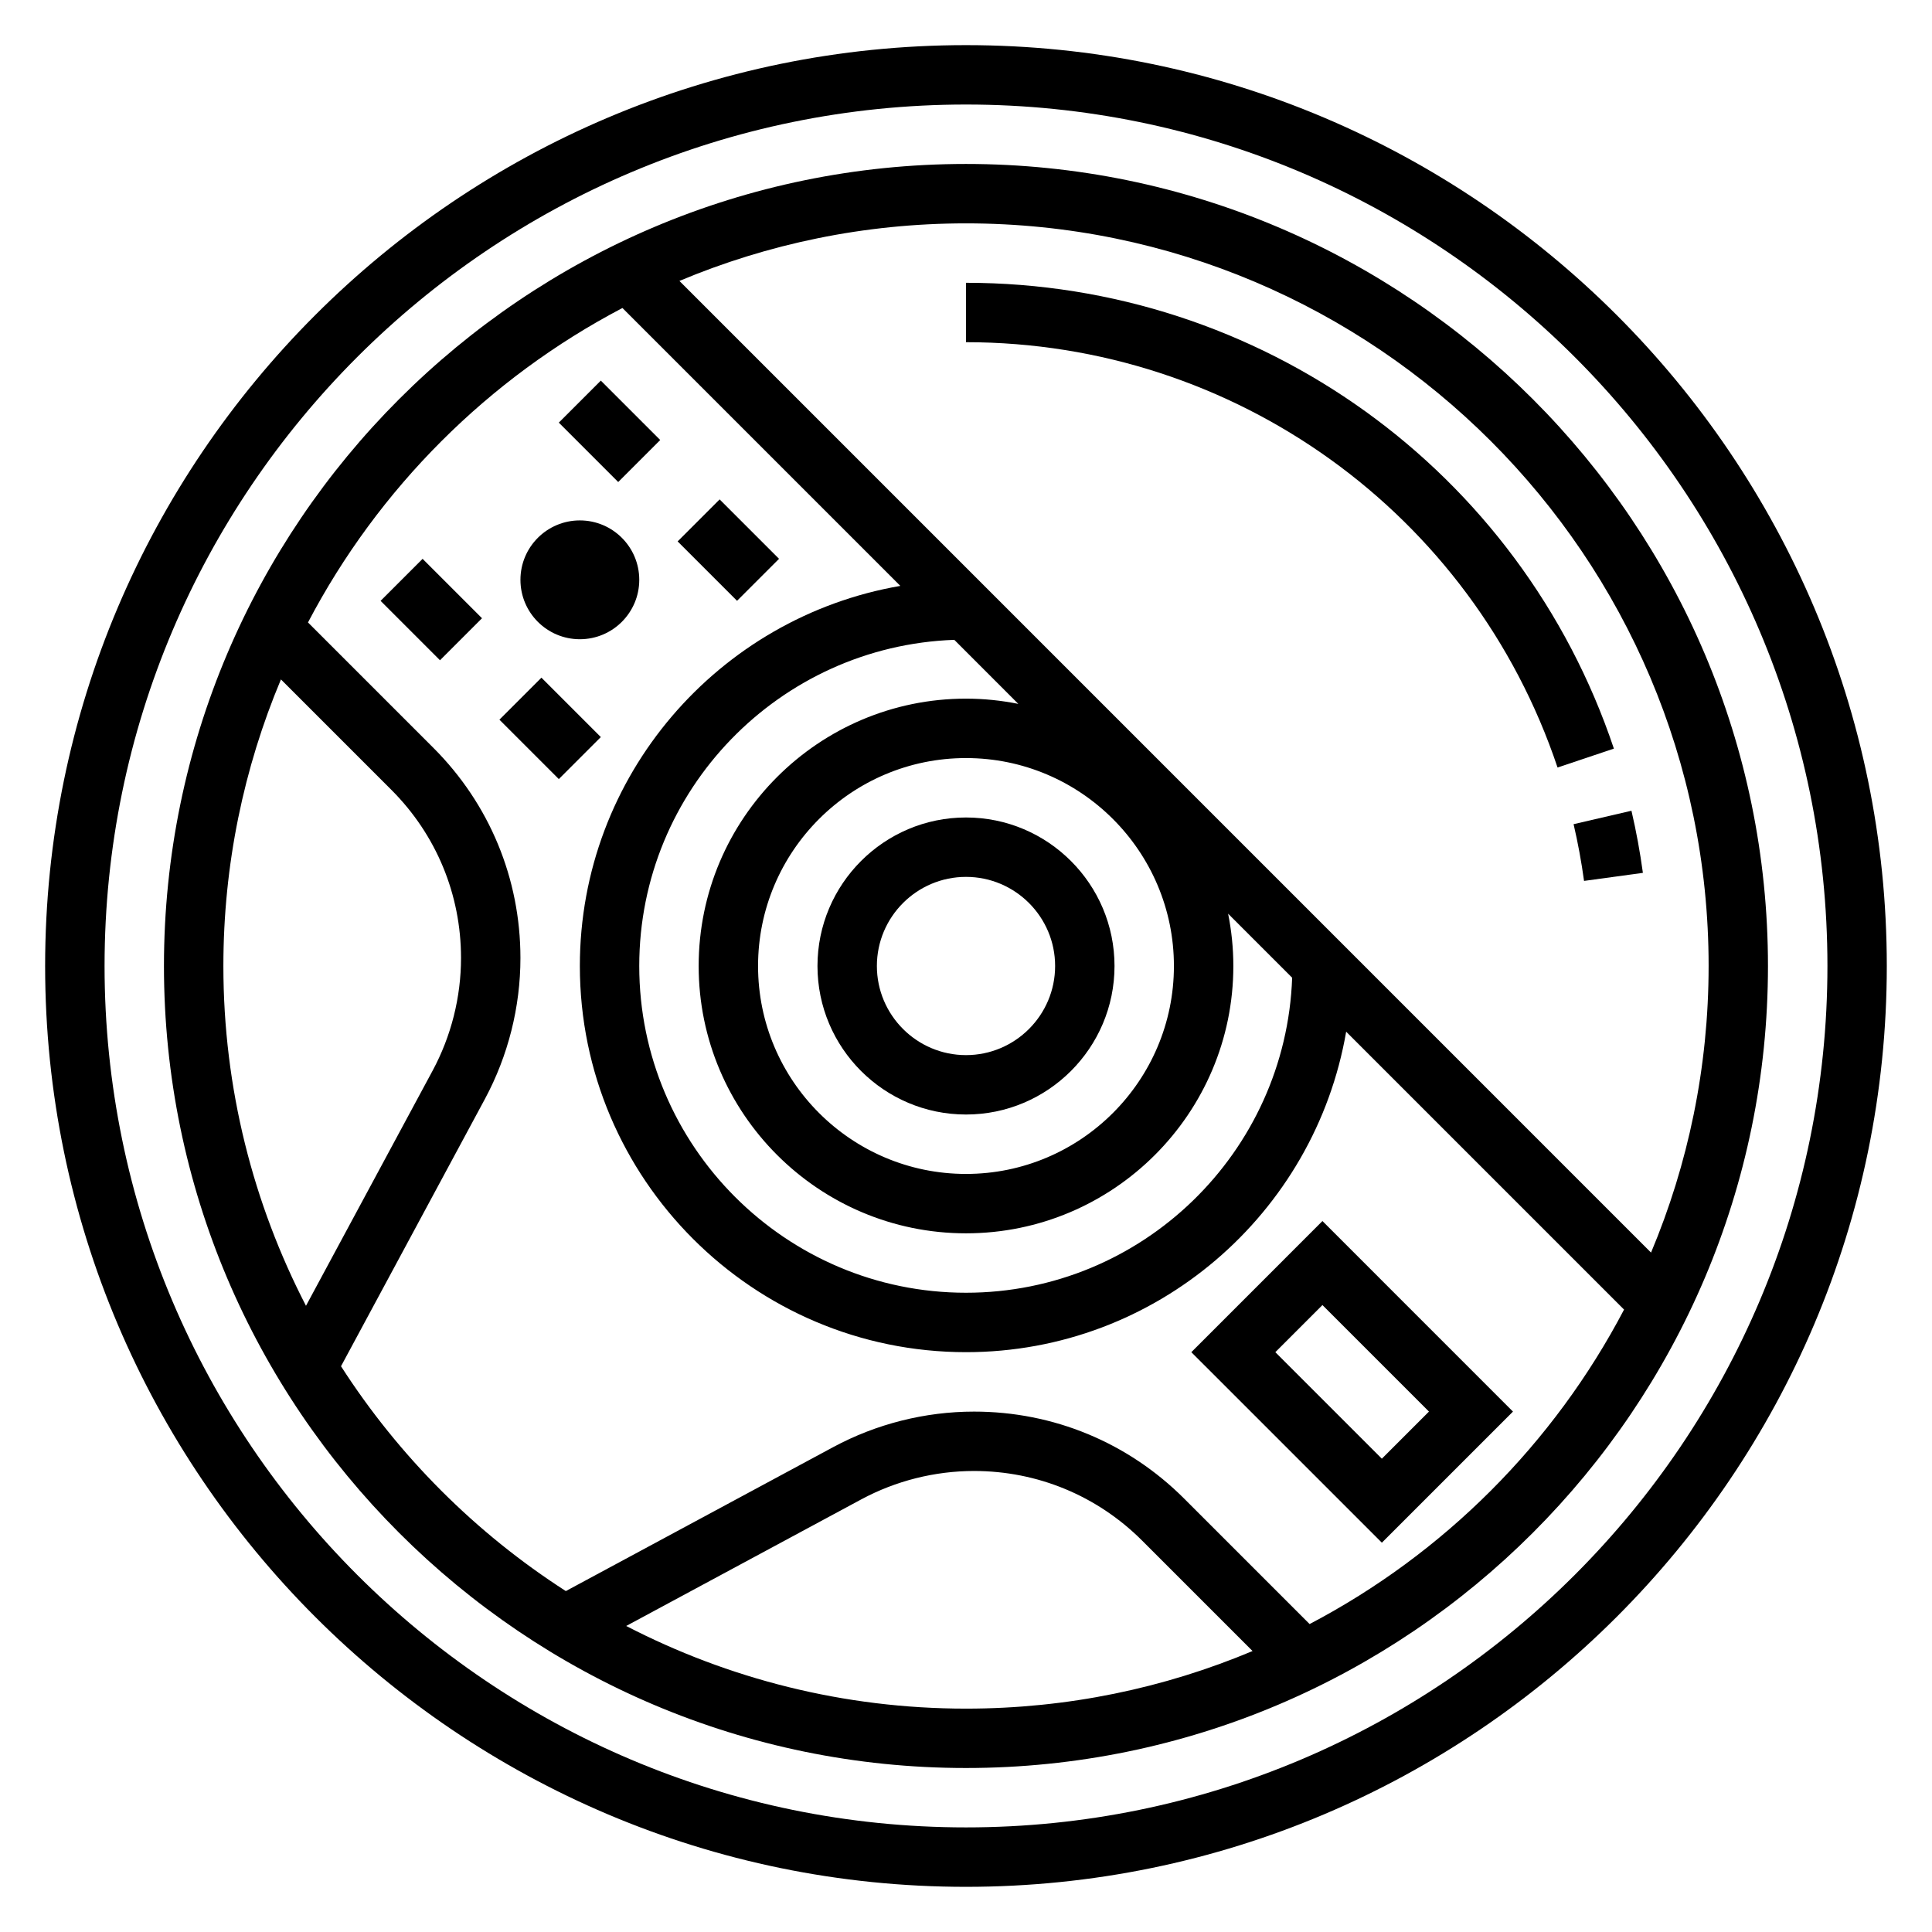
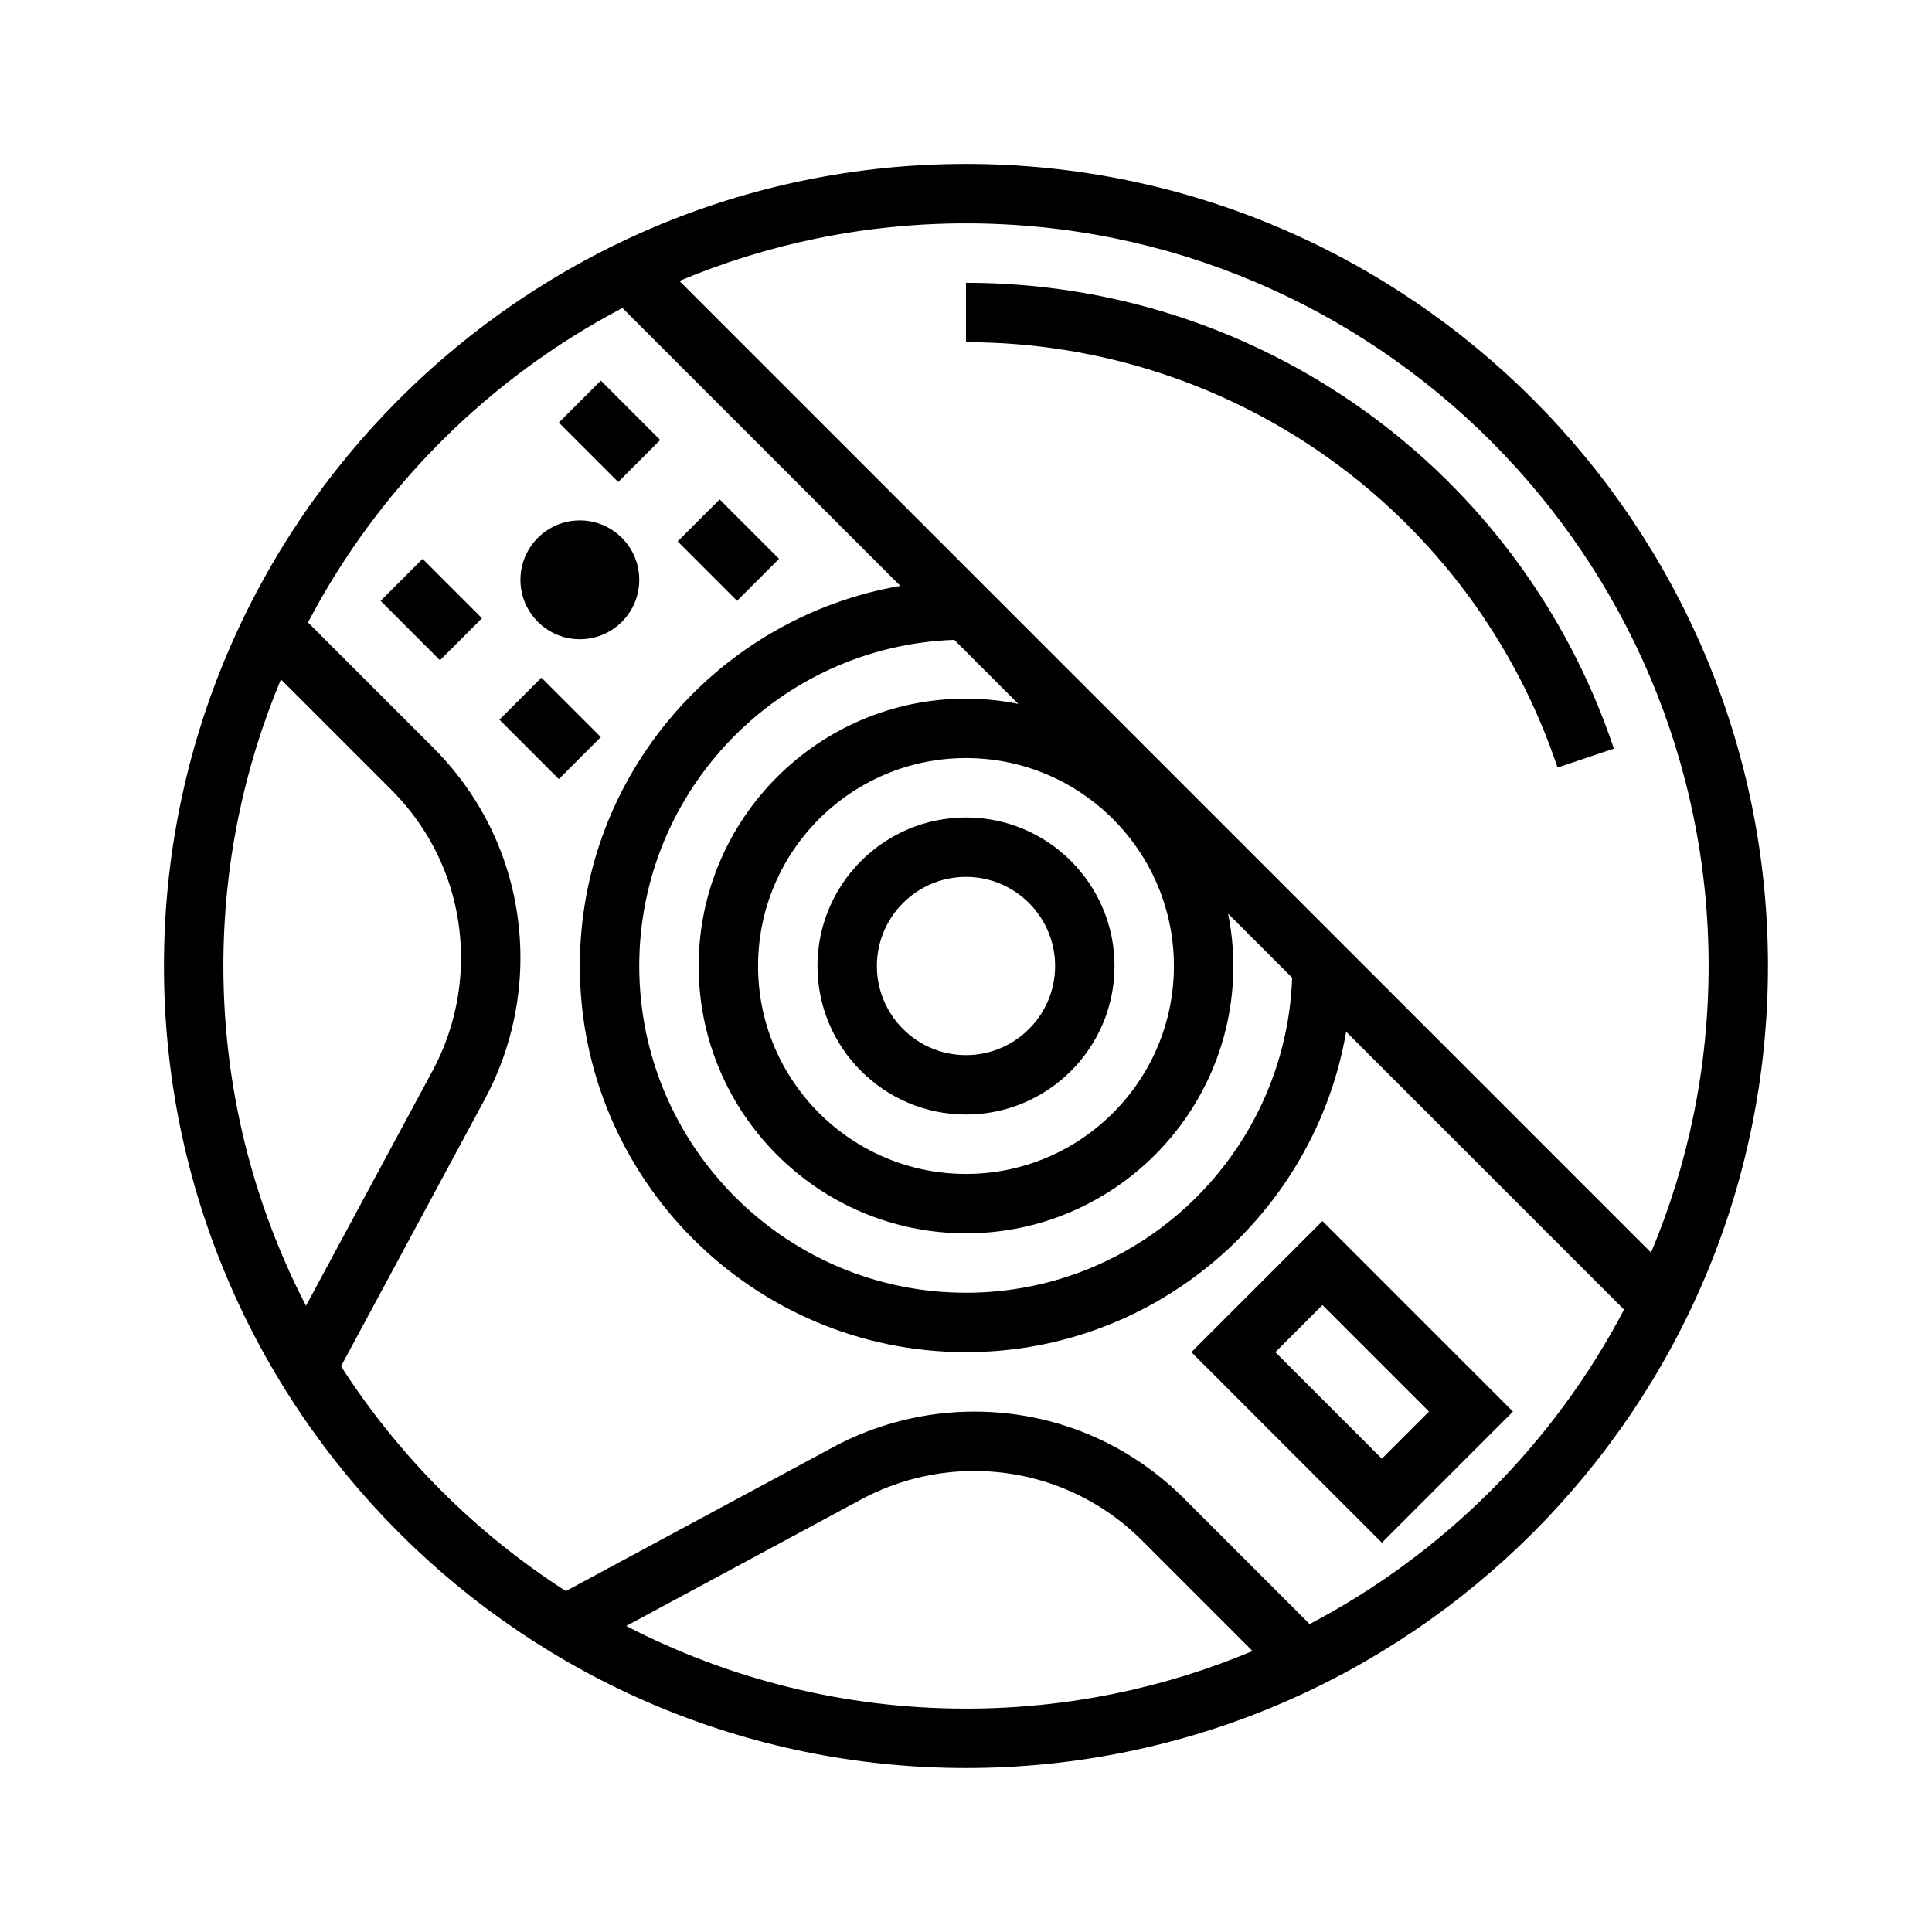
<svg xmlns="http://www.w3.org/2000/svg" fill="#000000" width="800px" height="800px" version="1.1" viewBox="144 144 512 512">
  <g>
-     <path d="m400 155.96c-134.56 0-244.04 109.48-244.04 244.04 0 134.55 109.48 244.03 244.03 244.03 134.55 0 244.03-109.48 244.03-244.03 0.004-134.56-109.47-244.04-244.03-244.04zm0 472.32c-125.88 0-228.29-102.41-228.29-228.29 0-125.88 102.41-228.29 228.29-228.29s228.29 102.41 228.29 228.29c0 125.88-102.41 228.29-228.29 228.29z" />
    <path d="m400 187.45c-117.2 0-212.55 95.348-212.55 212.55s95.348 212.54 212.54 212.54c117.2 0 212.54-95.348 212.54-212.54 0.004-117.2-95.344-212.55-212.54-212.55zm196.8 212.55c0 26.906-5.441 52.562-15.258 75.949l-257.49-257.5c23.387-9.816 49.043-15.254 75.949-15.254 108.52 0 196.8 88.285 196.8 196.8zm-182.94-69.465c-4.484-0.898-9.113-1.387-13.859-1.387-39.062 0-70.848 31.789-70.848 70.848 0 39.062 31.789 70.848 70.848 70.848 39.062 0 70.848-31.789 70.848-70.848 0-4.746-0.488-9.375-1.387-13.863l16.973 16.973c-1.652 46.297-39.738 83.484-86.434 83.484-47.742 0-86.594-38.848-86.594-86.594 0-46.695 37.188-84.781 83.492-86.434zm41.242 69.465c0 30.387-24.719 55.105-55.105 55.105-30.387 0-55.105-24.719-55.105-55.105s24.719-55.105 55.105-55.105c30.387 0 55.105 24.719 55.105 55.105zm-236.65-75.949 29.262 29.262c11.902 11.906 18.461 27.73 18.461 44.562 0 10.391-2.606 20.719-7.535 29.875l-33.551 62.301c-13.957-27.012-21.891-57.613-21.891-90.051 0-26.906 5.438-52.562 15.254-75.949zm91.496 250.85 62.301-33.551c9.148-4.918 19.484-7.523 29.875-7.523 16.832 0 32.652 6.559 44.555 18.453l29.262 29.262c-23.383 9.82-49.035 15.262-75.941 15.262-32.441 0-63.039-7.938-90.051-21.902zm181.11-0.512-33.234-33.234c-14.879-14.879-34.652-23.066-55.688-23.066-12.988 0-25.906 3.258-37.336 9.414l-70.848 38.148c-23.883-15.352-44.234-35.699-59.582-59.582l38.148-70.848c6.144-11.445 9.402-24.355 9.402-37.344 0-21.035-8.195-40.816-23.066-55.688l-33.234-33.234c18.633-35.543 47.793-64.699 83.332-83.332l73.645 73.645c-48.152 8.293-84.93 50.25-84.93 100.73 0 56.426 45.91 102.34 102.34 102.34 50.484 0 92.441-36.777 100.74-84.93l73.645 73.645c-18.629 35.539-47.793 64.703-83.328 83.336z" />
-     <path d="m563.79 377.45 15.594-2.133c-0.746-5.488-1.762-11.02-3.031-16.461l-15.336 3.559c1.16 4.973 2.086 10.027 2.773 15.035z" />
    <path d="m556.77 347.4 14.926-5.008c-24.766-73.84-93.766-123.45-171.7-123.45v15.742c71.16 0.004 134.15 45.297 156.77 112.71z" />
    <path d="m494.46 467.59-34.746 34.75 50.492 50.488 34.746-34.746zm-12.484 34.75 12.484-12.484 28.23 28.227-12.484 12.484z" />
    <path d="m292.09 256 11.133-11.133 15.742 15.742-11.133 11.133z" />
    <path d="m323.58 287.48 11.133-11.133 15.742 15.742-11.133 11.133z" />
    <path d="m244.86 303.23 11.133-11.133 15.742 15.742-11.133 11.133z" />
    <path d="m276.35 334.72 11.133-11.133 15.742 15.742-11.133 11.133z" />
    <path d="m313.41 297.66c0 8.691-7.051 15.742-15.742 15.742-8.695 0-15.746-7.051-15.746-15.742 0-8.695 7.051-15.746 15.746-15.746 8.691 0 15.742 7.051 15.742 15.746" />
    <path d="m360.64 400c0 21.703 17.656 39.359 39.359 39.359s39.359-17.656 39.359-39.359-17.656-39.359-39.359-39.359c-21.699-0.004-39.359 17.656-39.359 39.359zm62.977 0c0 13.02-10.598 23.617-23.617 23.617-13.02 0-23.617-10.598-23.617-23.617s10.598-23.617 23.617-23.617c13.023 0 23.617 10.594 23.617 23.617z" />
  </g>
</svg>